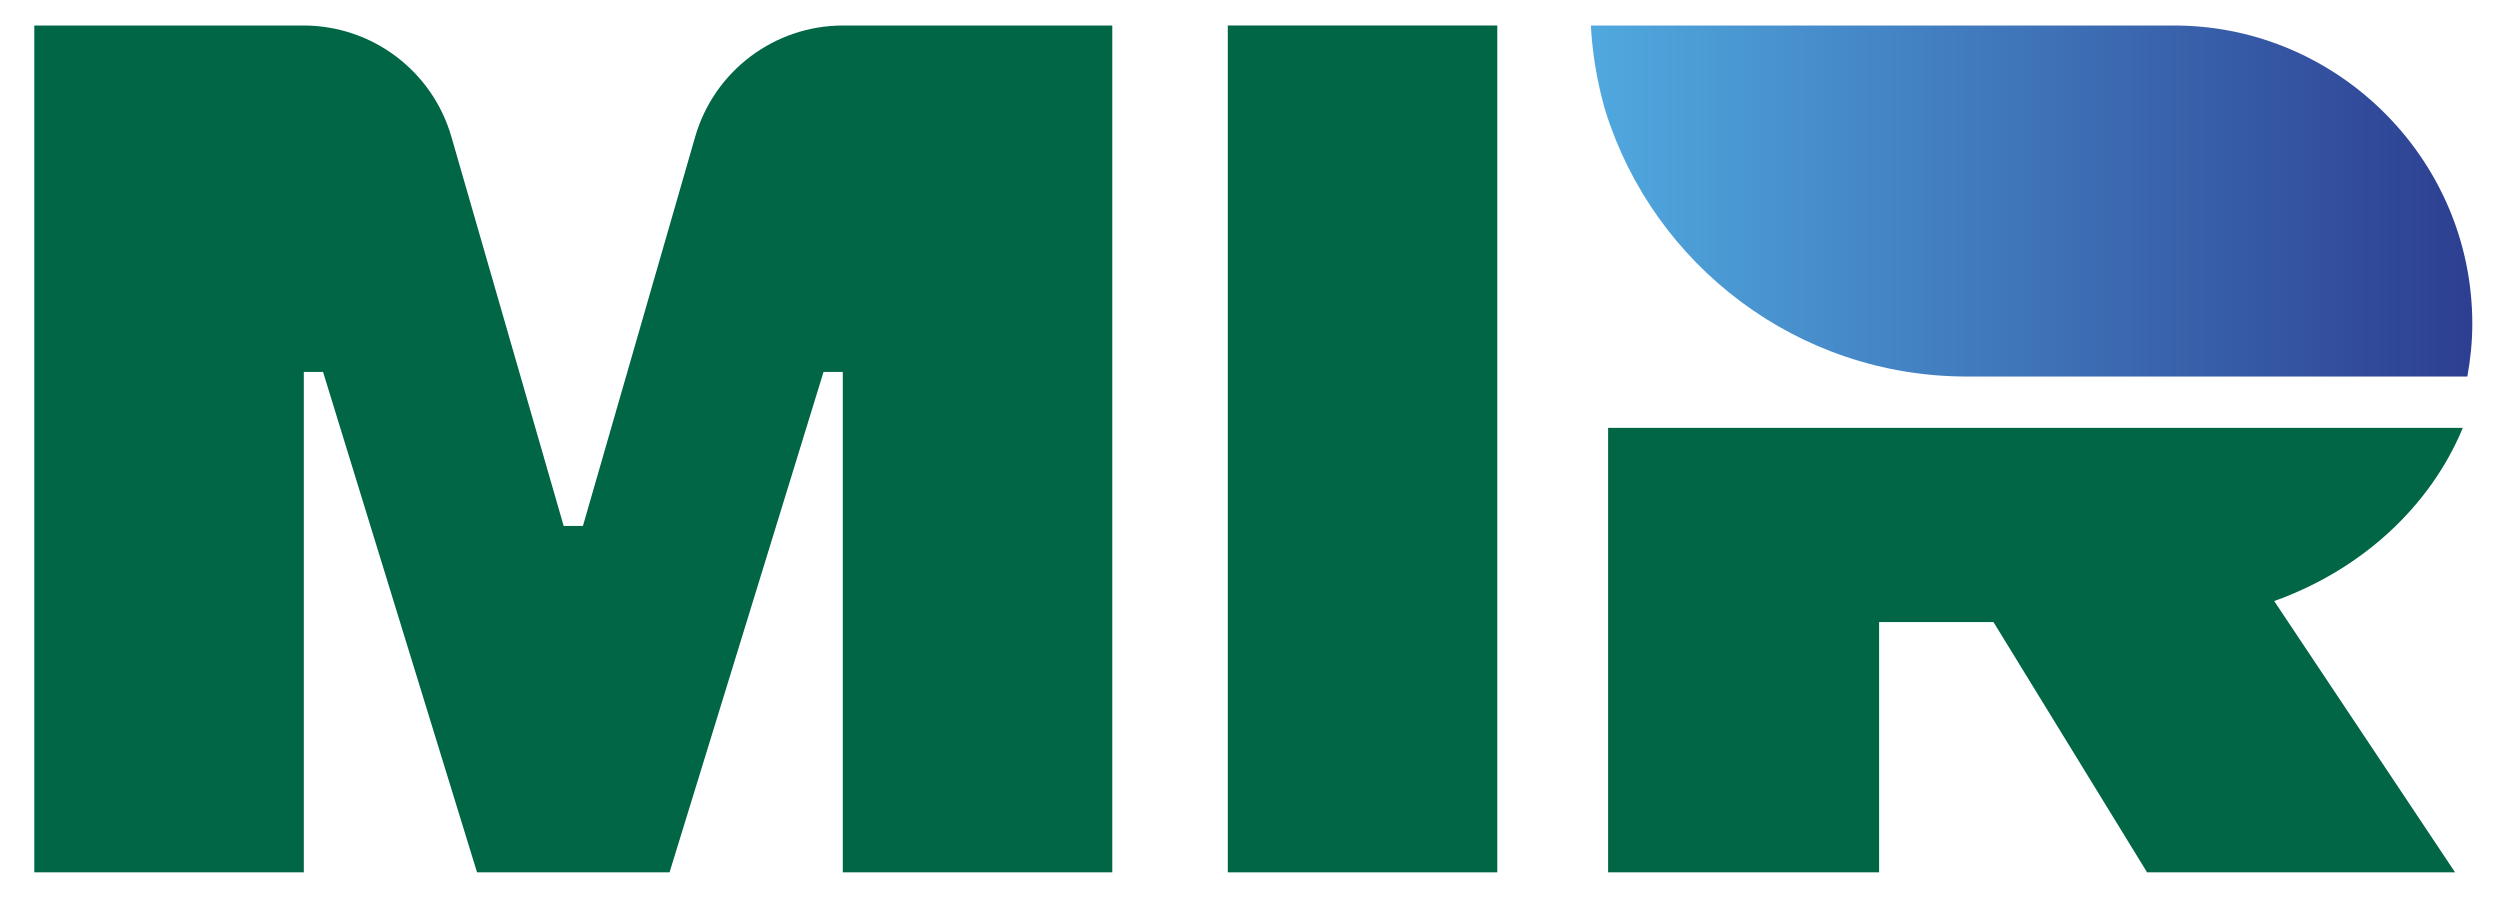
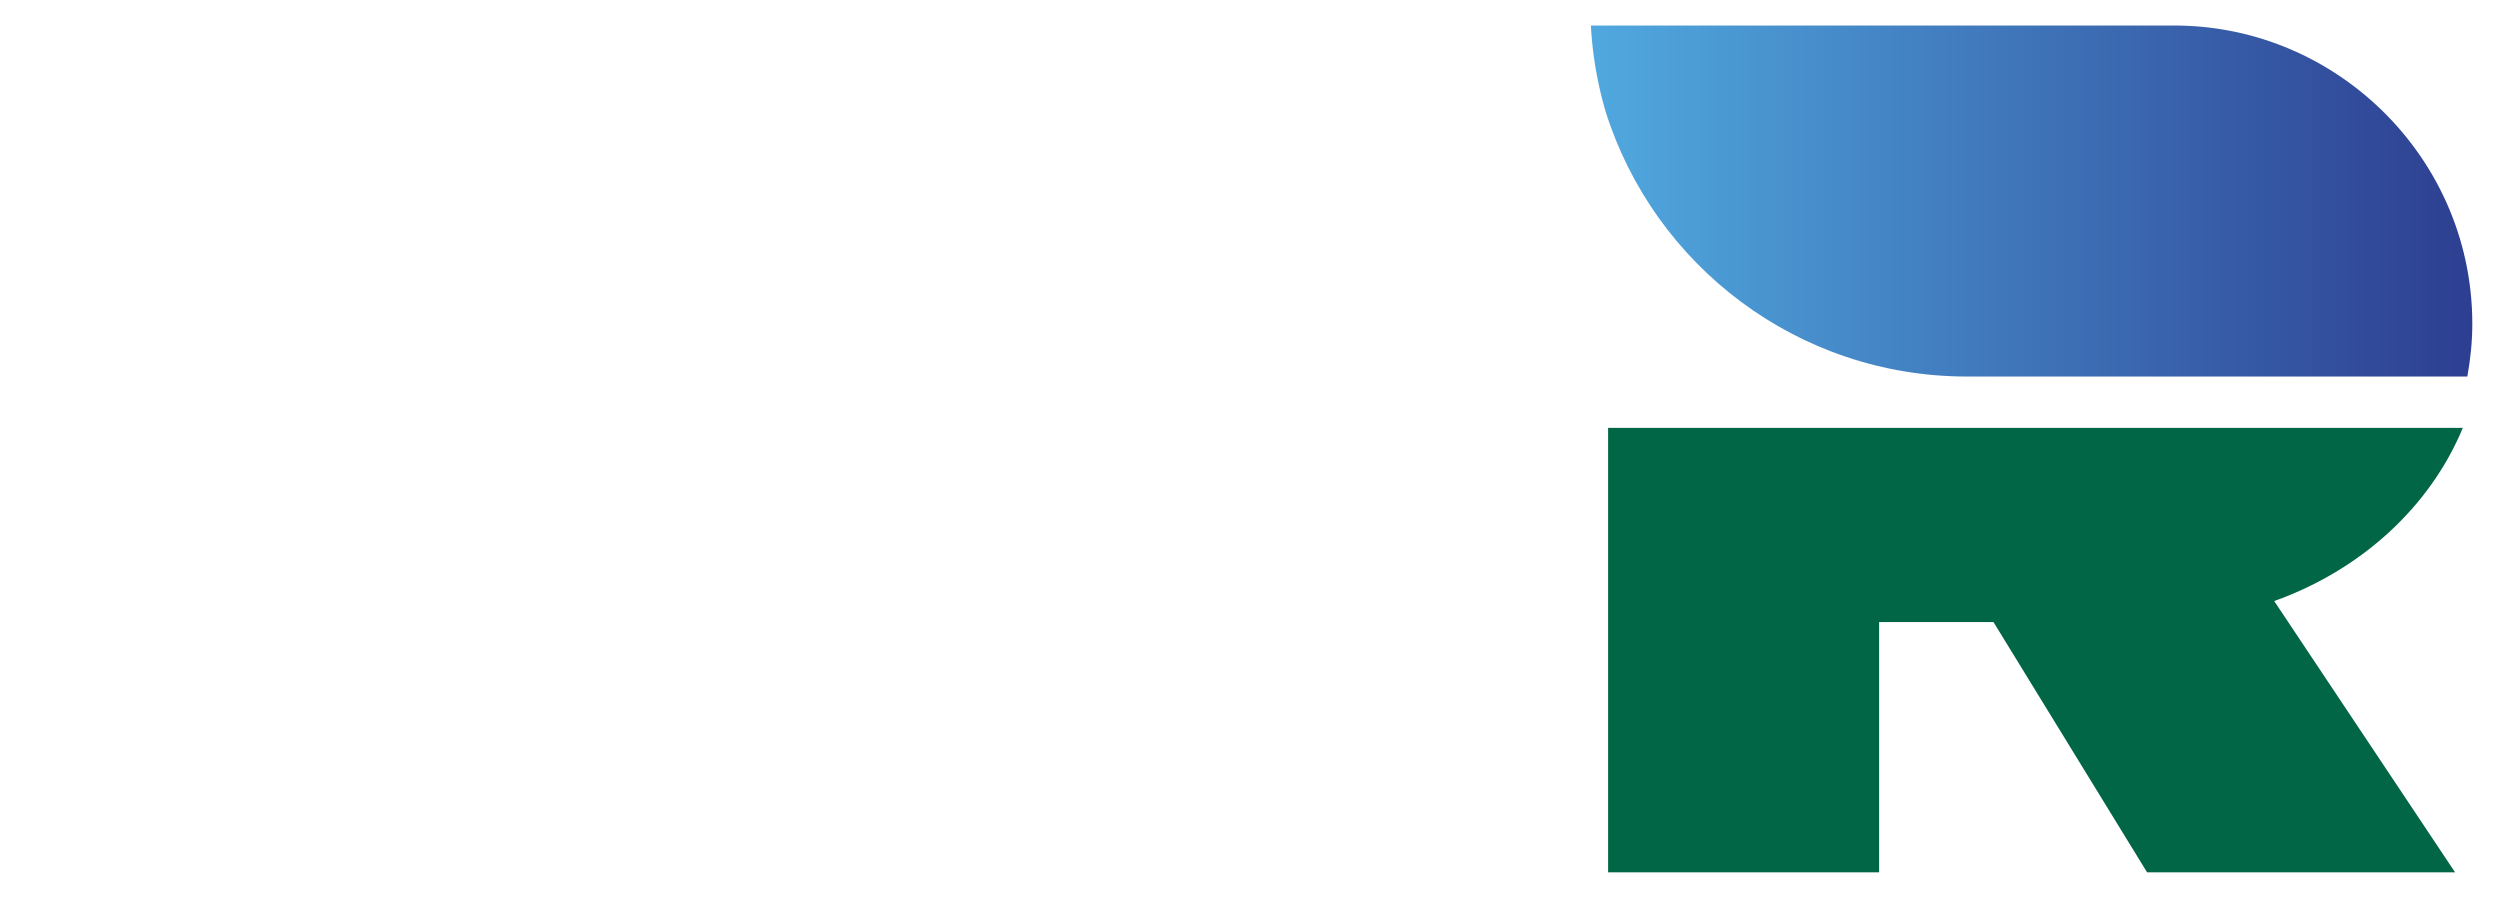
<svg xmlns="http://www.w3.org/2000/svg" width="385" height="140">
  <defs>
    <clipPath id="clipPath16" clipPathUnits="userSpaceOnUse">
      <path id="path14" d="m-130.5,340.973l595.276,0l0,-253.223l-595.276,0l0,253.223z" />
    </clipPath>
    <clipPath id="clipPath48" clipPathUnits="userSpaceOnUse">
-       <path id="path46" d="m-130.5,340.973l595.276,0l0,-253.223l-595.276,0l0,253.223z" />
-     </clipPath>
+       </clipPath>
    <linearGradient id="linearGradient38" spreadMethod="pad" y2="0.5" x2="1" y1="0.5" x1="-0">
      <stop stop-color="#50a9df" id="stop34" offset="0" />
      <stop stop-color="#2d3e91" id="stop36" offset="1" />
    </linearGradient>
  </defs>
  <g>
    <title>background</title>
    <rect fill="none" id="canvas_background" height="142" width="387" y="-1" x="-1" />
  </g>
  <g>
    <title>Layer 1</title>
    <g transform="matrix(1.333,0,0,-1.333,0,337.631) " id="g8">
      <g id="g10">
        <g clip-path="url(#clipPath16)" id="g12">
          <g id="g18">
            <path fill="#006645" fill-rule="nonzero" id="path20" d="m284.527,203.859l-98.744,0l0,-6.022l0,-45.319l0,-0.013l31.308,0l0,28.918l13.212,0l17.748,-28.918l35.583,0l-20.899,31.344c10.048,3.587 18.012,10.882 21.792,20.01" />
          </g>
        </g>
      </g>
      <g id="g22">
        <g id="g24">
          <g id="g30">
            <g id="g32">
              <path fill="url(#linearGradient38)" id="path40" d="m183.793,250.34c0.136,-2.62 0.518,-5.171 1.095,-7.647l0,0c0.142,-0.551 0.263,-1.11 0.423,-1.651l0,0c0.061,-0.224 0.124,-0.445 0.191,-0.666l0,0c5.589,-17.731 22.156,-30.589 41.735,-30.589l0,0l57.815,0c0.354,1.979 0.572,4.007 0.572,6.092l0,0c0,10.056 -4.335,19.081 -11.21,25.382l0,0c-6.135,5.621 -14.282,9.079 -23.259,9.079l0,0l-67.362,0z" />
            </g>
          </g>
        </g>
      </g>
      <g id="g42">
        <g clip-path="url(#clipPath48)" id="g44">
          <g id="g50">
            <path fill="#006645" fill-rule="nonzero" id="path52" d="m80.313,237.482l-12.967,-44.954l-2.226,0l-12.97,44.954c-2.195,7.615 -9.167,12.859 -17.093,12.859l-31.094,0l0,-97.835l31.137,0l0,57.812l2.222,0l17.791,-57.812l22.239,0l17.791,57.812l2.224,0l0,-57.812l31.135,0l0,97.835l-31.095,0c-7.925,0 -14.897,-5.244 -17.094,-12.859" />
          </g>
          <path fill="#006645" fill-rule="nonzero" id="path54" d="m141.845,152.506l31.135,0l0,97.835l-31.135,0l0,-97.835z" />
        </g>
      </g>
    </g>
  </g>
</svg>